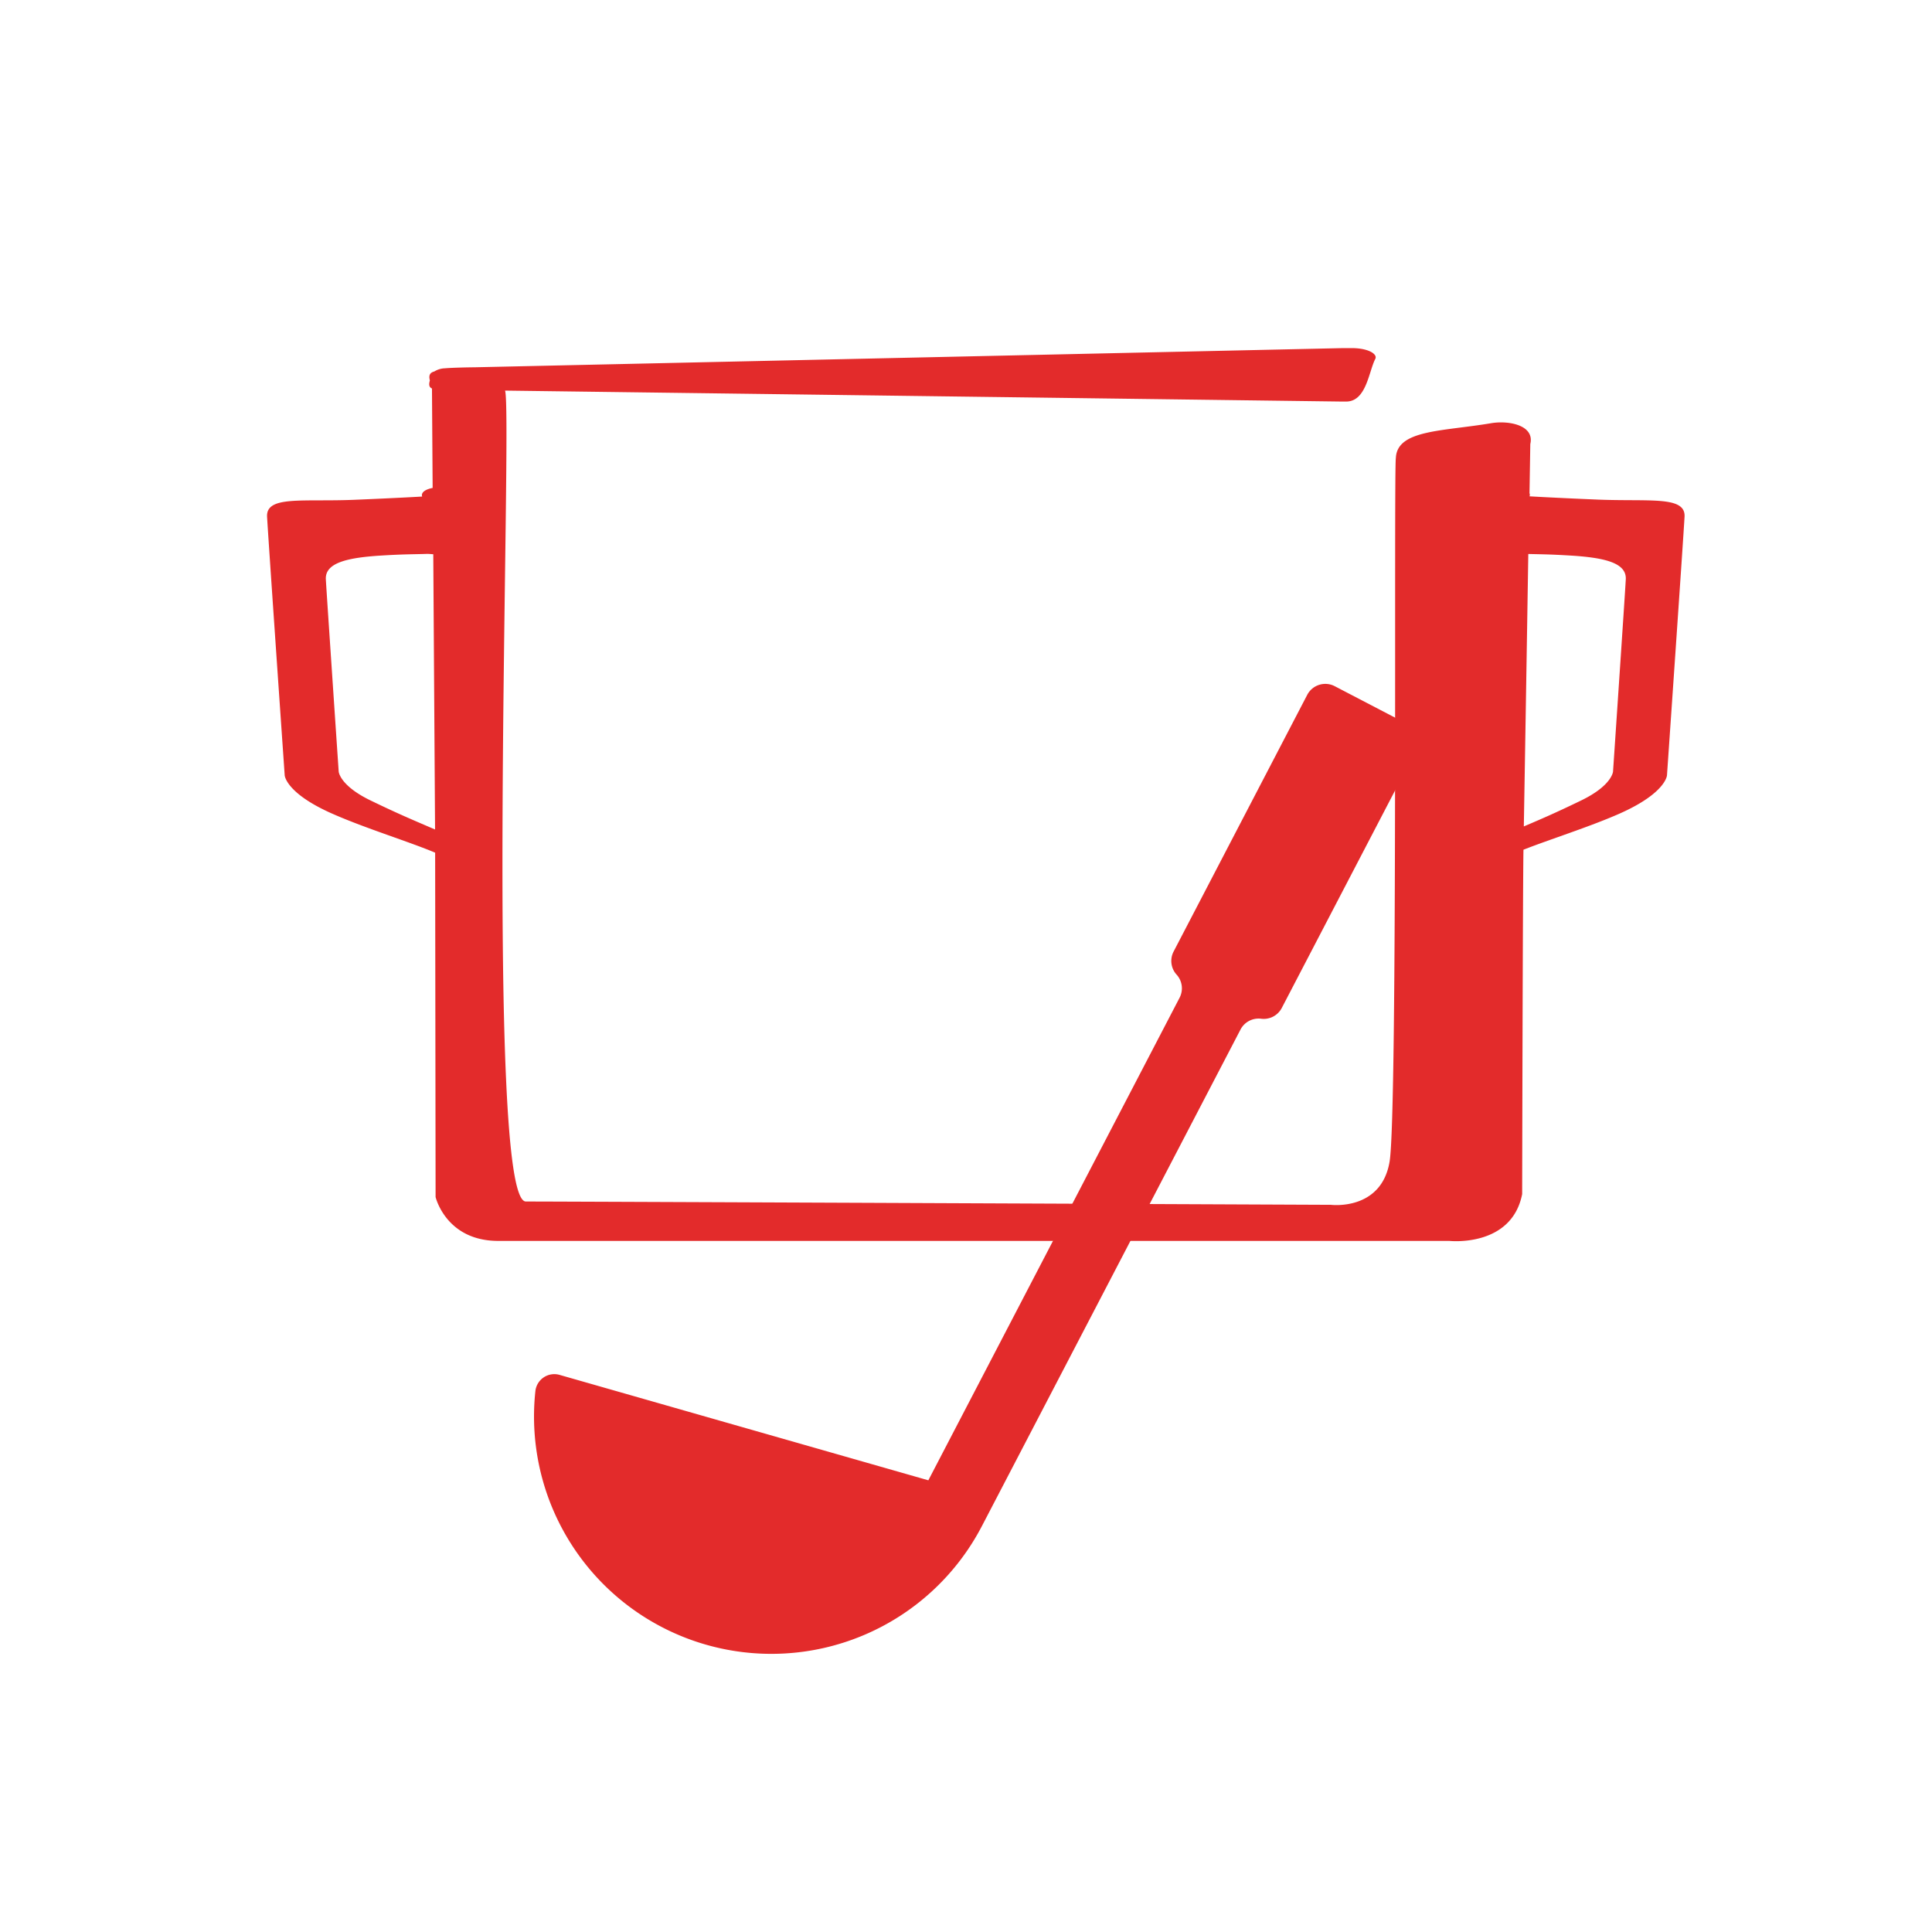
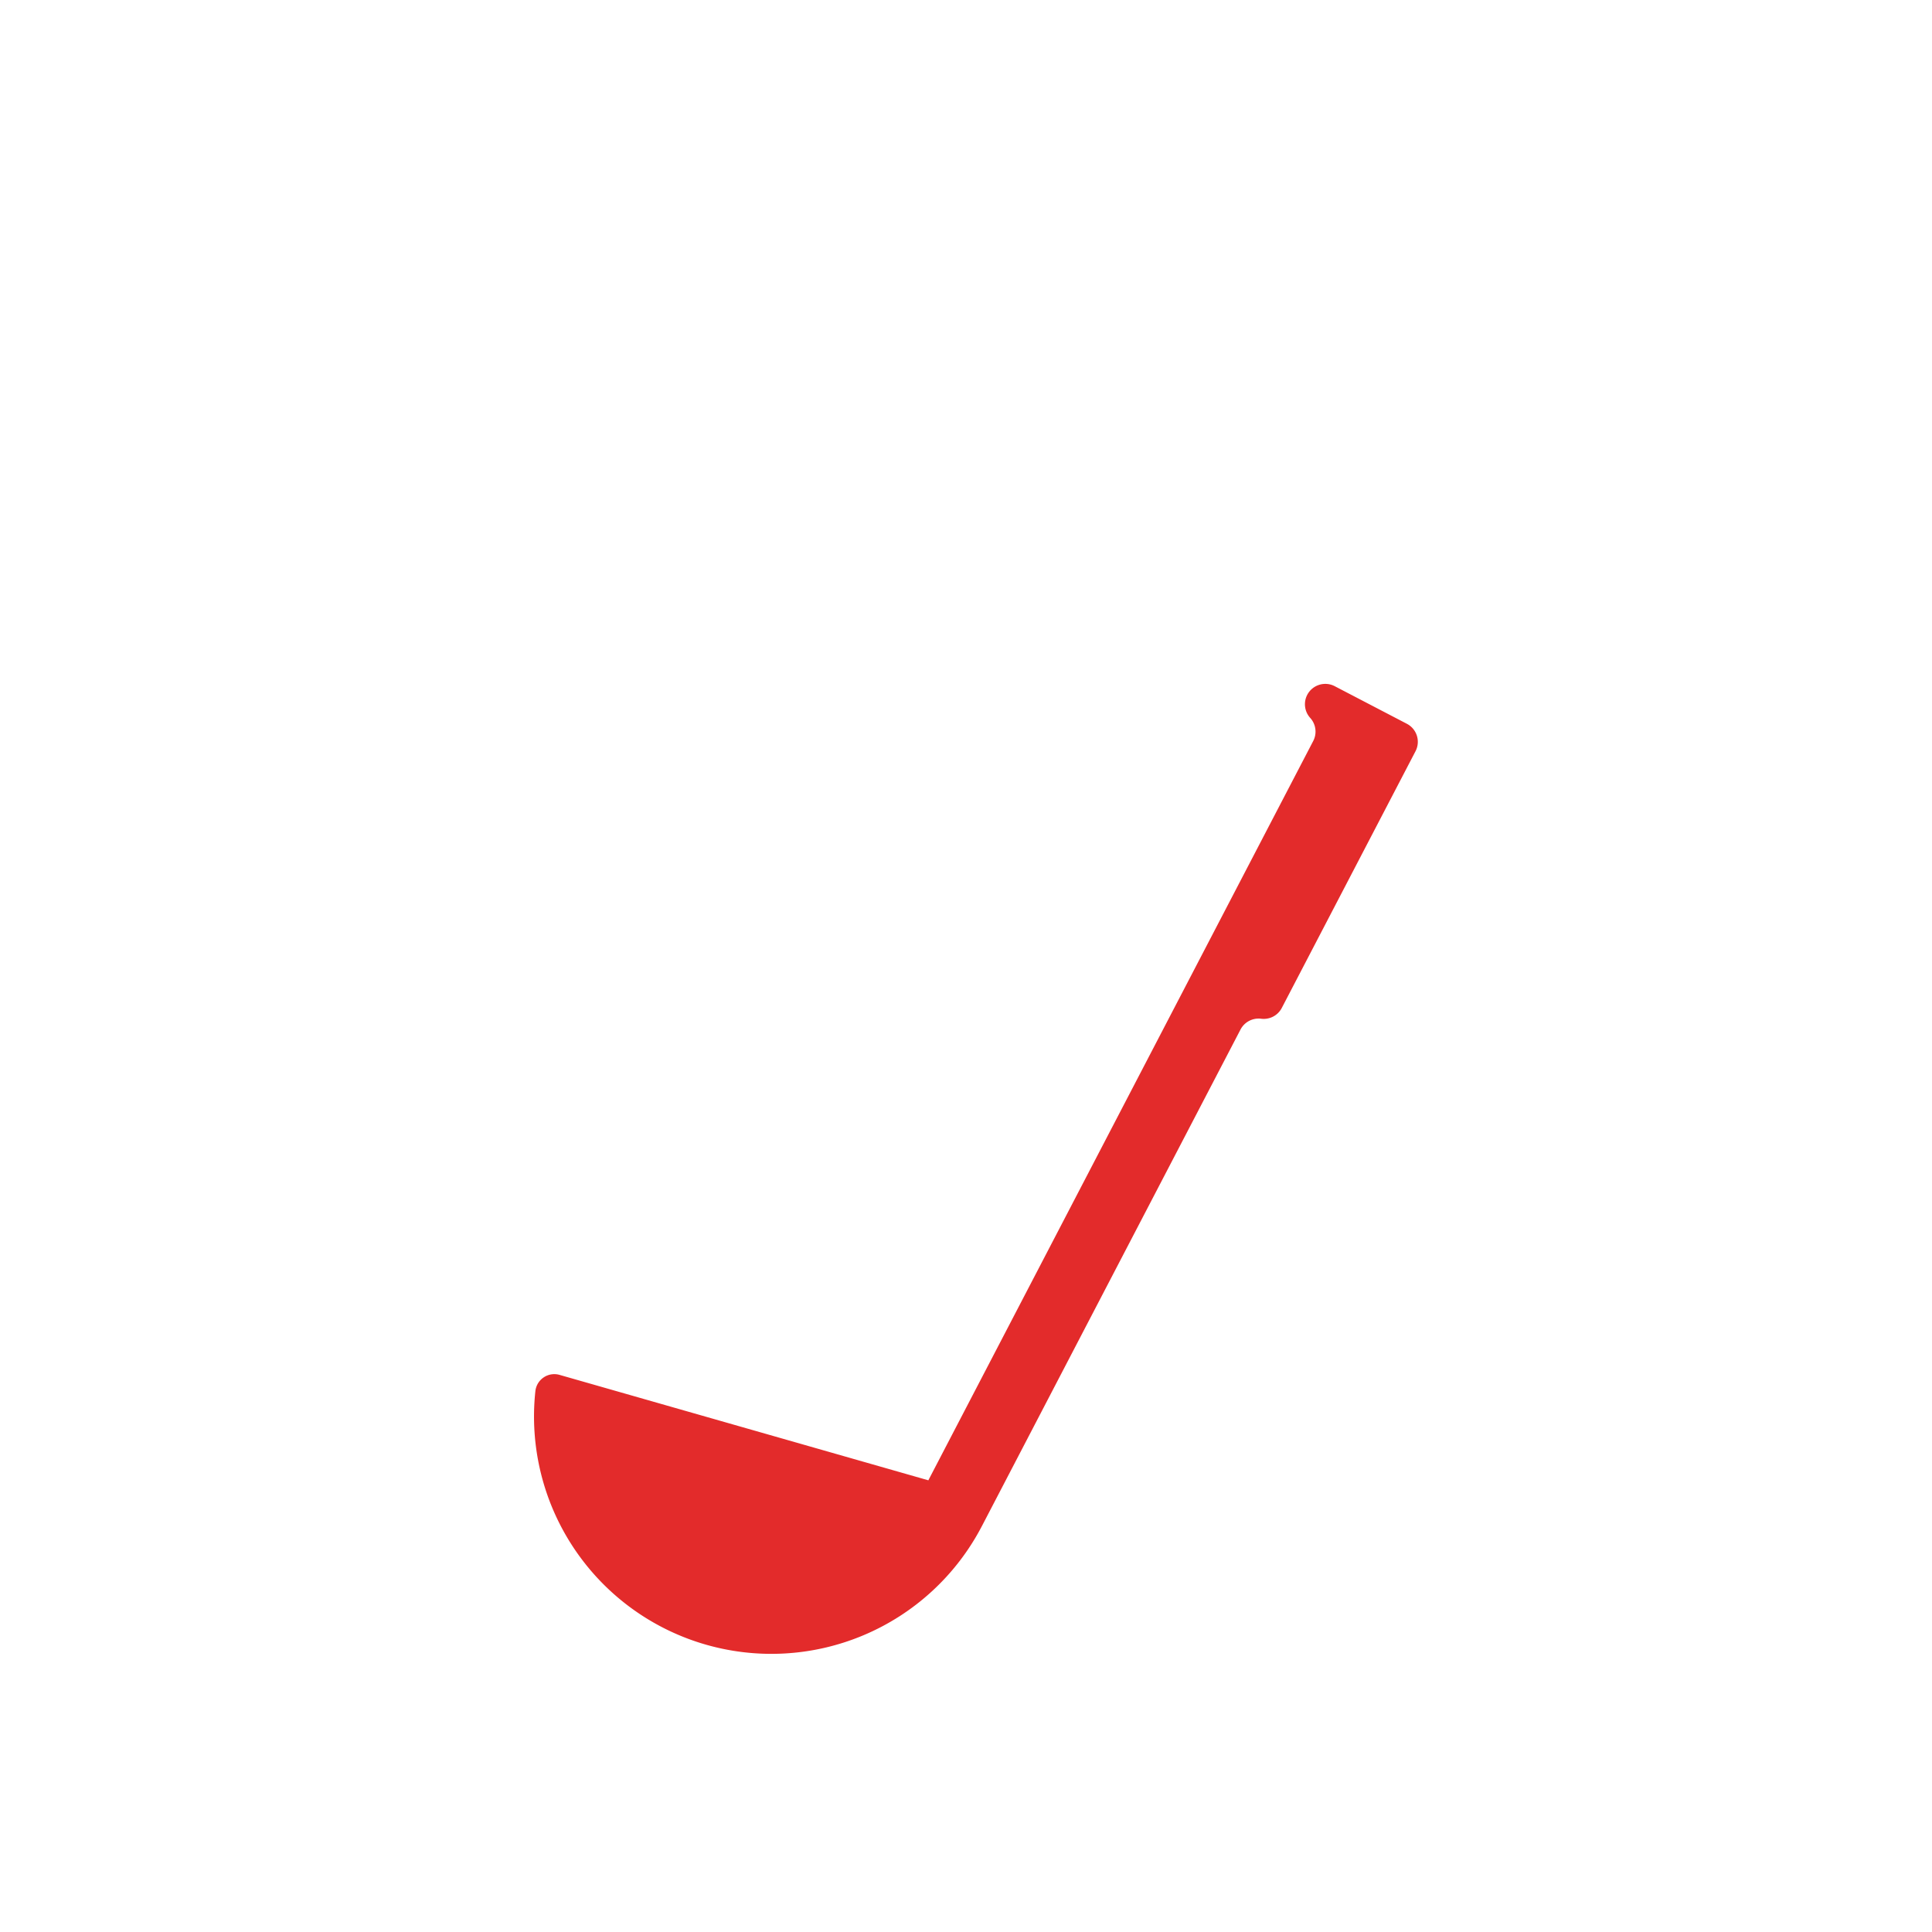
<svg xmlns="http://www.w3.org/2000/svg" id="Layer_1" data-name="Layer 1" viewBox="0 0 432 432">
  <defs>
    <style>.cls-1{fill:#e32b2b}</style>
  </defs>
-   <path class="cls-1" d="m314.56 161.83-16.12-8.4a4.56 4.56 0 0 0-6.14 1.94l-29.88 57.4a4.55 4.55 0 0 0 .67 5.16 4.55 4.55 0 0 1 .67 5.16L207.58 331l-82.45-23.57a4.26 4.26 0 0 0-5.42 3.65 53.07 53.07 0 0 0 99.8 30.24l.06-.11 57.81-111a4.56 4.56 0 0 1 4.61-2.42 4.55 4.55 0 0 0 4.62-2.41L316.5 168a4.55 4.55 0 0 0-1.94-6.17Z" />
-   <path class="cls-1" d="M357 111.7c-9.82-.41-15-.72-15-.72a.88.88 0 0 0 0-.7l.18-11c1-4.2-4.81-5.32-8.77-4.65-10.84 1.84-21 1.43-21.29 7.76-.49 2.24.47 146.35-1.41 157.39s-13.12 9.62-13.12 9.62-170.58-.74-180-.74-2.89-177.86-4.67-181.32l187.23 2.45h.9c4.47-.06 5-6.67 6.46-9.52.55-1-1.27-2.32-4.86-2.43h-2.5L106 82.13c-1.1 0-5.11.09-6.44.22a4.78 4.78 0 0 0-2.44.71c-1 .26-1.3.87-1 2-.28 1-.16 1.53.47 1.81l.15 22.23c-3 .61-2.34 1.93-2.34 1.93s-5.21.31-15 .72c-11.75.5-19.94-1-19.68 3.8s3.94 57.82 3.94 57.82.21 4 10.77 8.63c7.36 3.24 17.2 6.26 22.87 8.66l.1 77s2.32 9.81 14 9.81h212.67S338 279 340.36 267c0-.09.13-67.88.29-77 5.81-2.29 14.62-5.06 21.32-8 10.56-4.64 10.77-8.63 10.77-8.63s3.67-53.06 3.93-57.82-7.92-3.35-19.67-3.85ZM82.89 179c-7-3.38-7.16-6.5-7.16-6.5s-2.66-39.24-2.87-42.95 4.78-4.89 12.75-5.35c5-.3 7-.25 9.91-.35.37 0 .9.05 1.36.08l.4 61.55c-4.46-1.93-7.91-3.34-14.39-6.48Zm277.79-6.5s-.17 3.12-7.16 6.5c-5.69 2.76-9 4.18-12.79 5.79.3-17.41.71-42.43 1-60.92 2.48.07 4.52.06 9.05.33 8 .46 12.95 1.63 12.75 5.35s-2.85 42.95-2.85 42.95Z" />
+   <path class="cls-1" d="m314.56 161.83-16.12-8.4a4.56 4.56 0 0 0-6.14 1.94a4.55 4.55 0 0 0 .67 5.16 4.55 4.55 0 0 1 .67 5.16L207.58 331l-82.45-23.57a4.26 4.26 0 0 0-5.42 3.65 53.07 53.07 0 0 0 99.8 30.24l.06-.11 57.81-111a4.56 4.56 0 0 1 4.61-2.42 4.55 4.55 0 0 0 4.62-2.41L316.5 168a4.55 4.55 0 0 0-1.94-6.17Z" />
</svg>